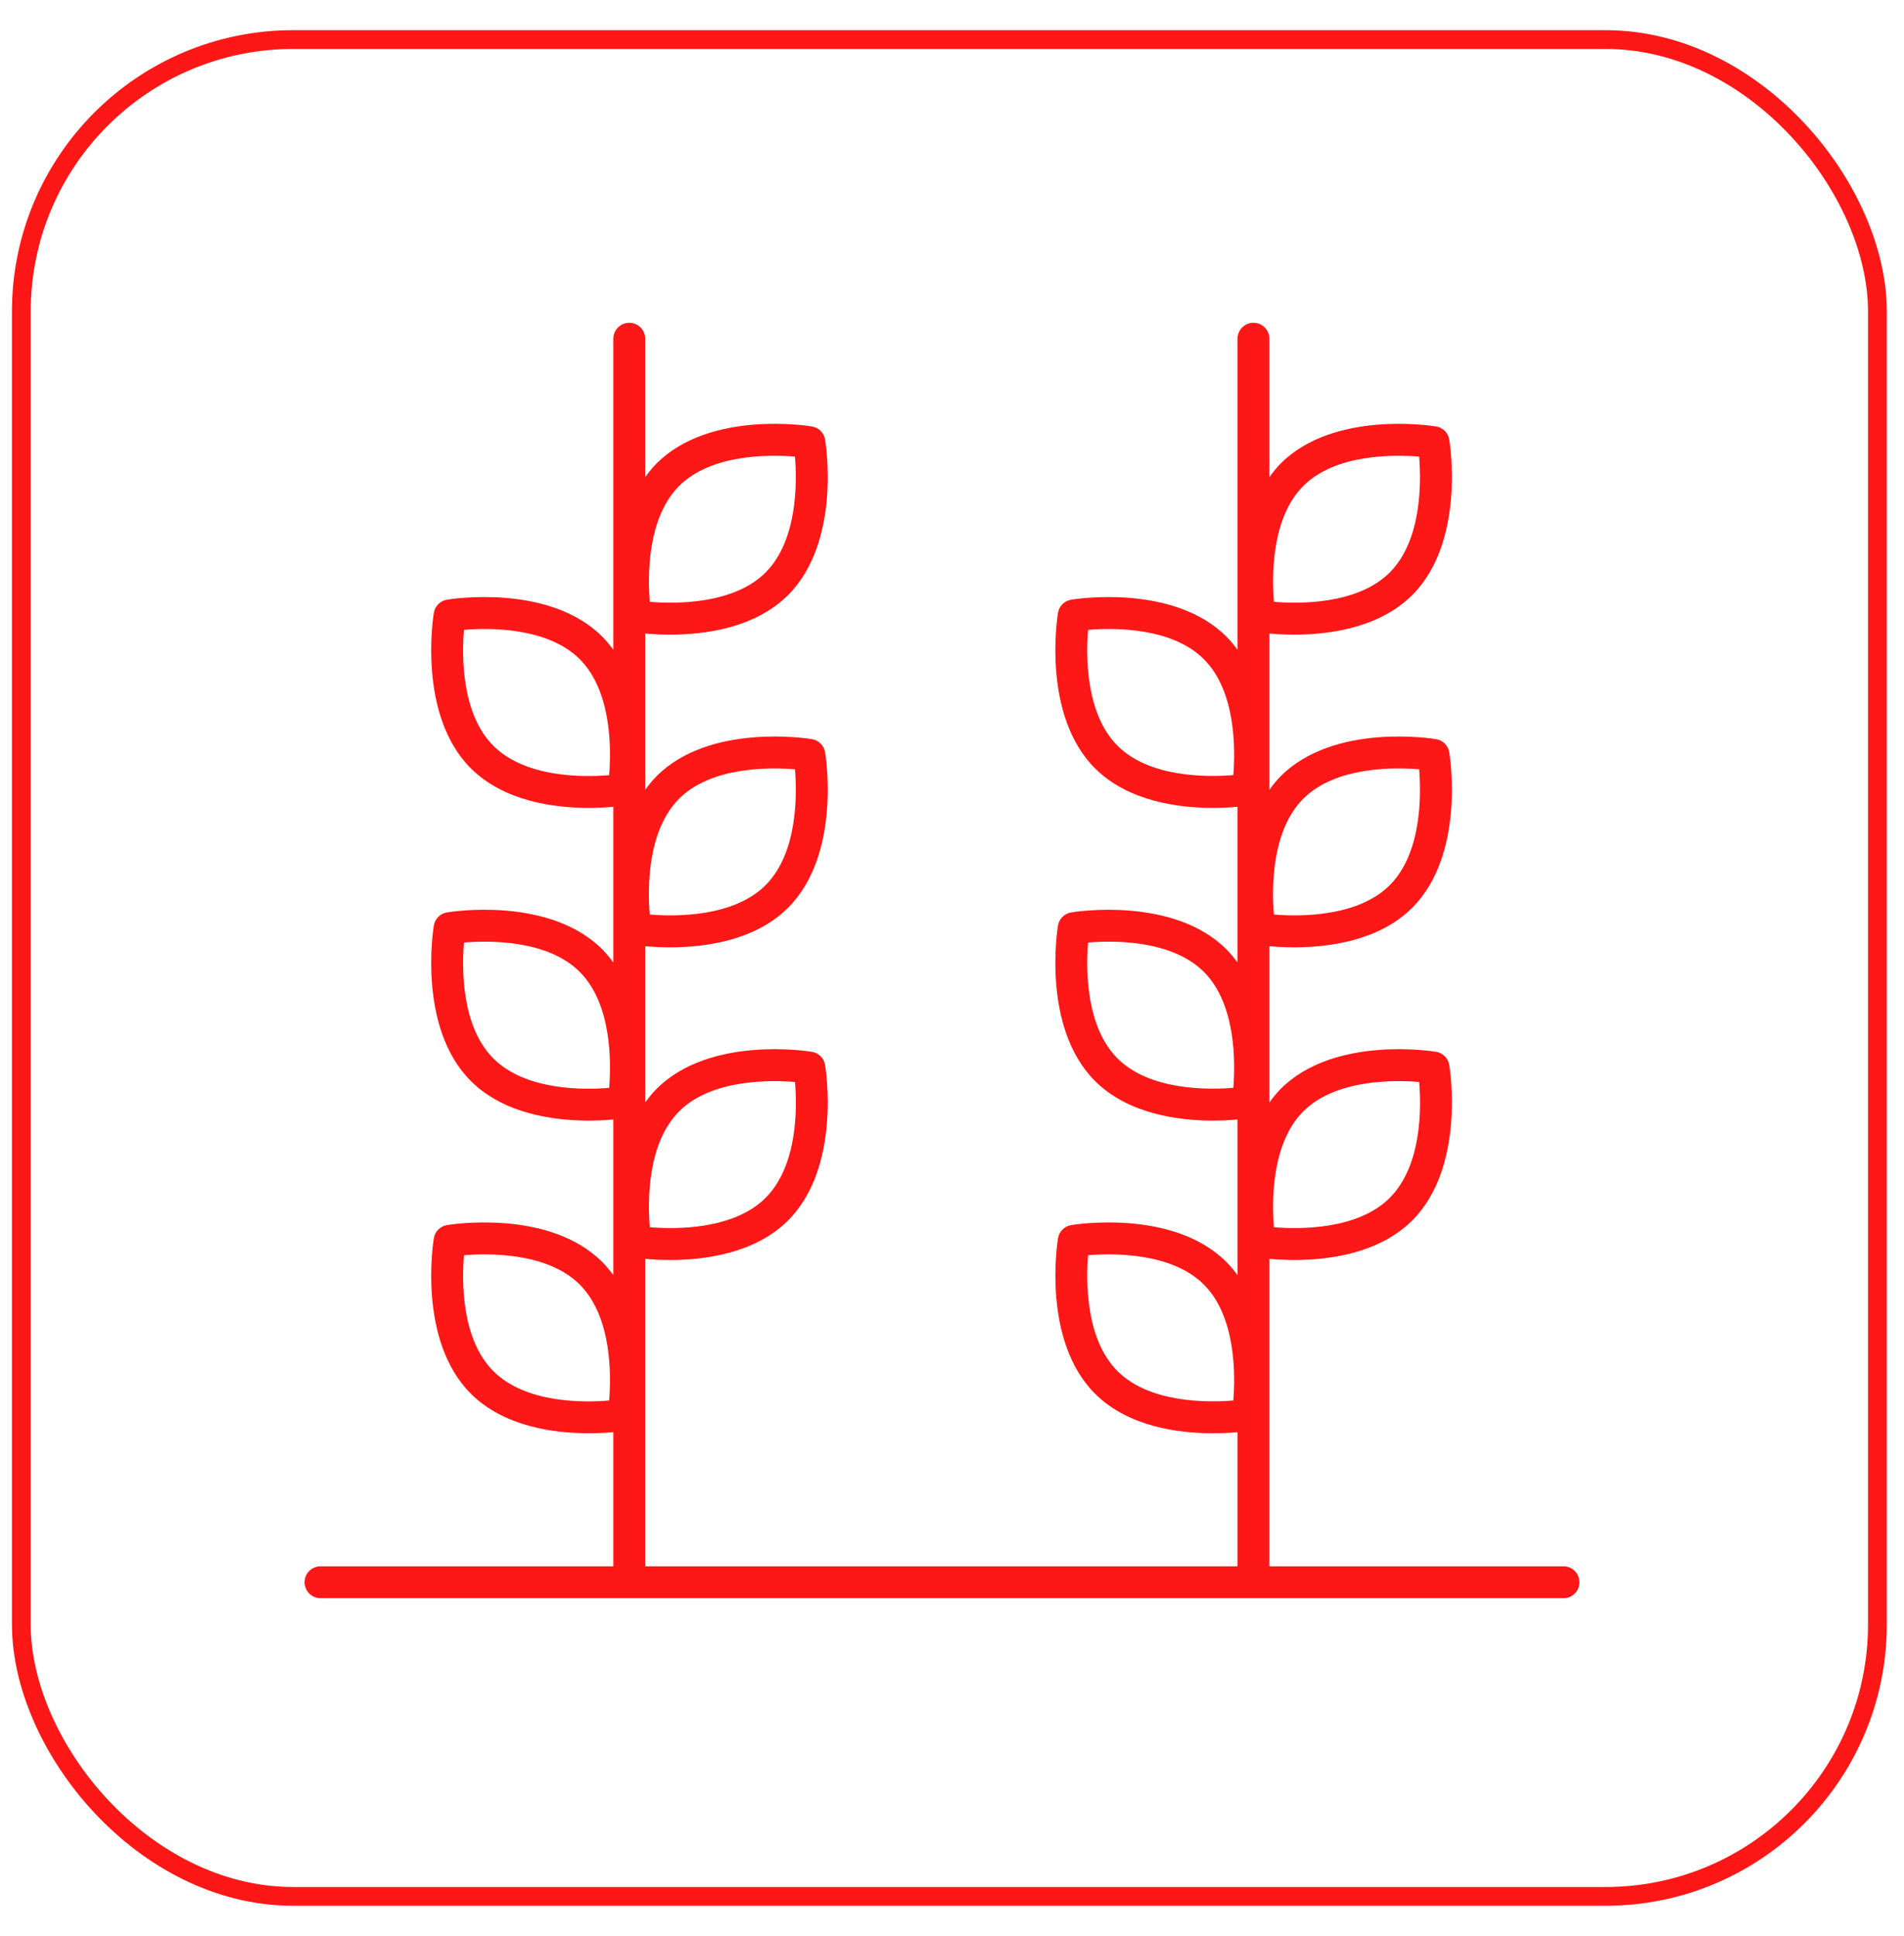
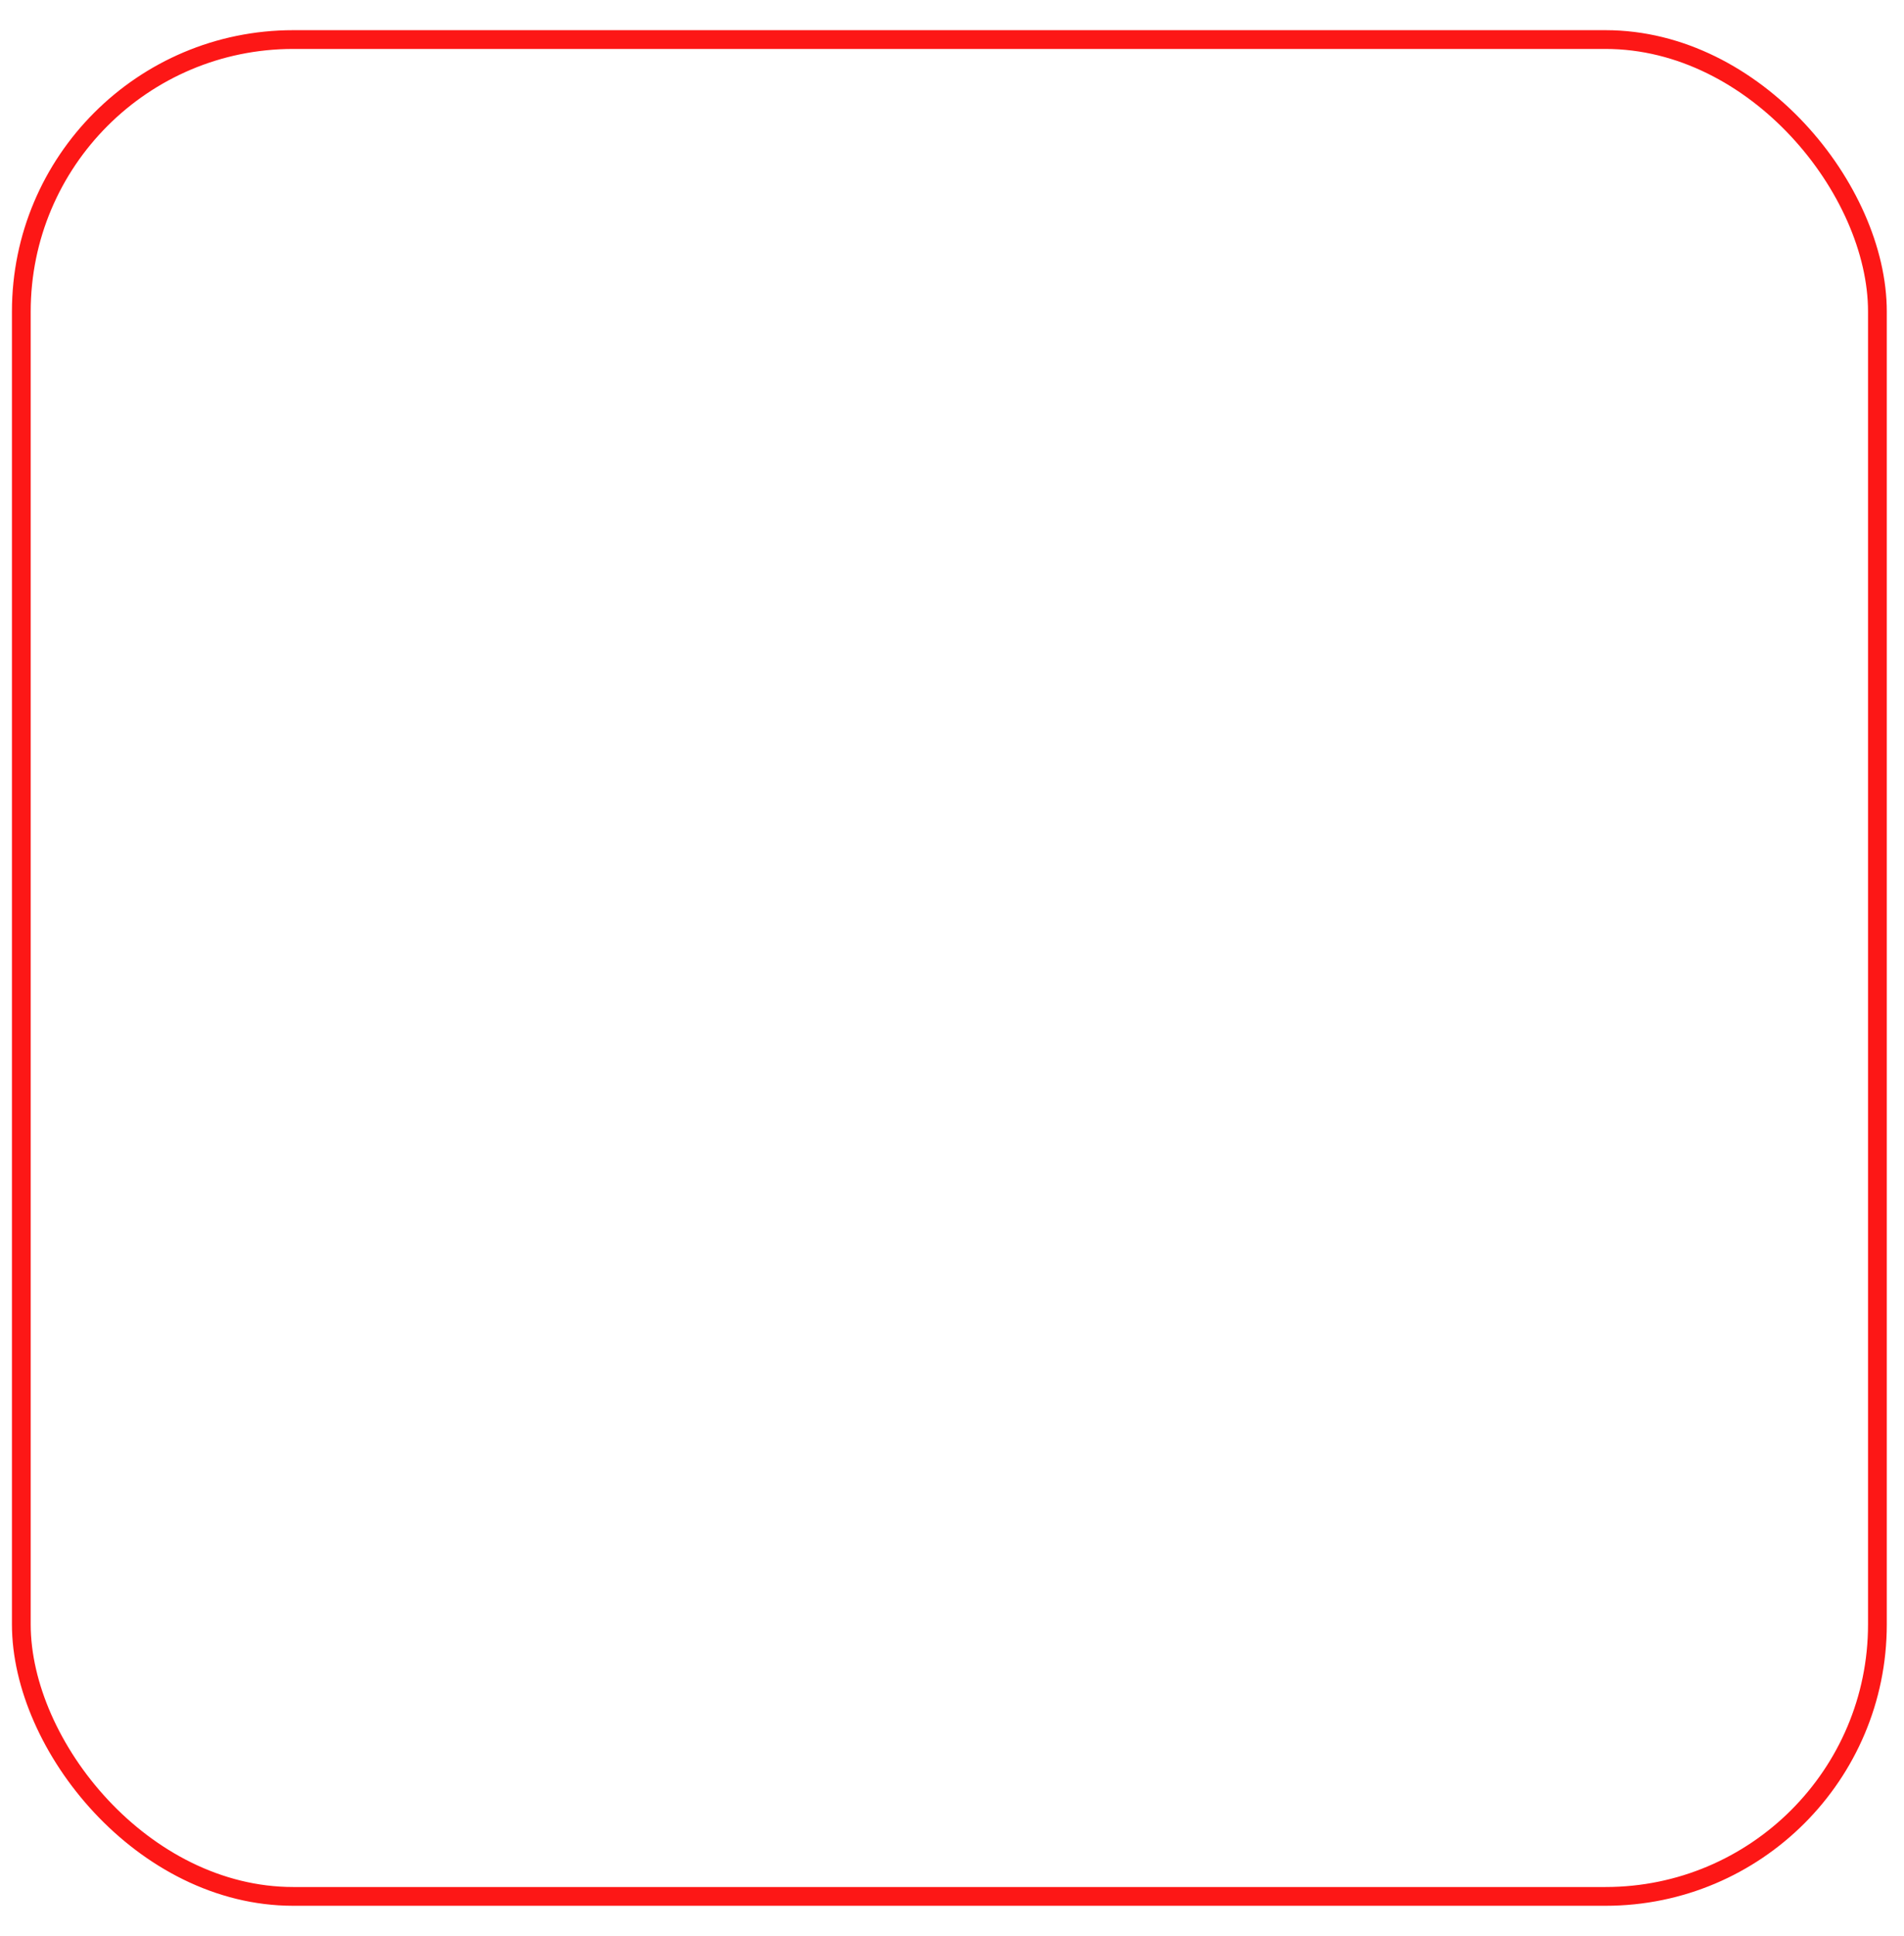
<svg xmlns="http://www.w3.org/2000/svg" width="61" height="62" viewBox="0 0 61 62" fill="none">
  <rect x="0.683" y="1.267" width="59.465" height="59.465" rx="8.71" stroke="#FD1716" stroke-width="0.601" />
-   <path d="M10.268 51.182H50.092C50.373 51.182 50.602 50.954 50.602 50.672C50.602 50.389 50.373 50.161 50.092 50.161H40.668V40.315C40.875 40.334 41.148 40.351 41.467 40.351C42.569 40.351 44.186 40.144 45.247 39.083C46.952 37.377 46.453 34.237 46.431 34.105C46.395 33.889 46.227 33.721 46.011 33.685C45.879 33.663 42.74 33.164 41.033 34.869C40.896 35.006 40.778 35.156 40.668 35.309V30.302C40.875 30.32 41.148 30.338 41.466 30.338C42.568 30.338 44.186 30.131 45.247 29.069C46.952 27.363 46.453 24.224 46.431 24.091C46.395 23.876 46.227 23.707 46.011 23.672C45.878 23.649 42.739 23.15 41.033 24.855C40.896 24.993 40.778 25.142 40.668 25.296V20.288C40.875 20.306 41.148 20.324 41.467 20.324C42.569 20.324 44.186 20.117 45.247 19.055C46.952 17.349 46.453 14.21 46.431 14.077C46.395 13.862 46.227 13.693 46.011 13.658C45.879 13.636 42.74 13.136 41.033 14.841C40.896 14.979 40.778 15.128 40.668 15.282V10.848C40.668 10.566 40.439 10.338 40.157 10.338C39.876 10.338 39.647 10.566 39.647 10.848V20.812C39.54 20.665 39.425 20.523 39.294 20.39C37.588 18.684 34.448 19.183 34.316 19.206C34.1 19.242 33.932 19.41 33.896 19.626C33.874 19.759 33.375 22.898 35.08 24.604C36.142 25.665 37.758 25.873 38.86 25.873C39.173 25.873 39.441 25.856 39.647 25.837V30.826C39.541 30.68 39.426 30.537 39.294 30.405C37.588 28.699 34.448 29.198 34.316 29.221C34.101 29.256 33.932 29.425 33.896 29.64C33.874 29.773 33.375 32.913 35.081 34.618C36.143 35.68 37.76 35.887 38.861 35.887C39.174 35.887 39.443 35.87 39.648 35.852V40.84C39.541 40.694 39.426 40.55 39.294 40.418C37.589 38.712 34.449 39.211 34.317 39.234C34.101 39.27 33.933 39.438 33.897 39.654C33.875 39.787 33.376 42.927 35.081 44.632C36.143 45.693 37.759 45.901 38.861 45.901C39.174 45.901 39.443 45.884 39.648 45.865V50.161H20.671V40.315C20.878 40.334 21.151 40.351 21.471 40.351C22.572 40.351 24.189 40.144 25.25 39.083C26.955 37.377 26.457 34.237 26.434 34.105C26.398 33.889 26.23 33.721 26.014 33.685C25.882 33.663 22.742 33.164 21.037 34.869C20.899 35.006 20.781 35.156 20.671 35.309V30.302C20.878 30.32 21.151 30.338 21.469 30.338C22.571 30.338 24.189 30.131 25.25 29.069C26.955 27.363 26.457 24.224 26.434 24.091C26.398 23.876 26.23 23.707 26.014 23.672C25.882 23.649 22.742 23.15 21.037 24.855C20.899 24.993 20.781 25.142 20.671 25.296V20.288C20.878 20.306 21.151 20.324 21.471 20.324C22.572 20.324 24.189 20.117 25.25 19.055C26.955 17.349 26.457 14.21 26.434 14.077C26.398 13.862 26.23 13.693 26.014 13.658C25.882 13.635 22.742 13.136 21.037 14.841C20.899 14.979 20.781 15.128 20.671 15.282V10.848C20.671 10.566 20.442 10.338 20.16 10.338C19.879 10.338 19.65 10.566 19.65 10.848V20.812C19.543 20.665 19.428 20.523 19.297 20.39C17.591 18.684 14.451 19.183 14.319 19.206C14.103 19.242 13.935 19.41 13.899 19.626C13.877 19.759 13.378 22.898 15.083 24.604C16.144 25.665 17.761 25.873 18.863 25.873C19.175 25.873 19.445 25.856 19.65 25.837V30.826C19.543 30.68 19.428 30.537 19.297 30.404C17.591 28.698 14.451 29.198 14.319 29.22C14.103 29.256 13.935 29.424 13.899 29.64C13.877 29.773 13.378 32.912 15.083 34.618C16.145 35.679 17.762 35.887 18.864 35.887C19.176 35.887 19.445 35.87 19.65 35.851V40.84C19.544 40.693 19.429 40.55 19.297 40.418C17.591 38.712 14.451 39.211 14.319 39.234C14.104 39.27 13.935 39.438 13.899 39.654C13.877 39.786 13.378 42.926 15.083 44.631C16.145 45.693 17.761 45.9 18.863 45.9C19.176 45.9 19.445 45.883 19.65 45.865V50.161H10.268C9.987 50.161 9.758 50.389 9.758 50.672C9.758 50.954 9.987 51.182 10.268 51.182ZM41.755 35.591C42.79 34.557 44.666 34.584 45.467 34.65C45.535 35.449 45.564 37.322 44.525 38.361C43.491 39.395 41.614 39.368 40.814 39.302C40.748 38.501 40.721 36.625 41.755 35.591ZM41.755 25.578C42.79 24.544 44.666 24.57 45.466 24.636C45.532 25.437 45.559 27.312 44.525 28.347C43.491 29.381 41.614 29.354 40.813 29.288C40.746 28.489 40.717 26.616 41.755 25.578ZM41.755 15.563C42.79 14.529 44.666 14.557 45.466 14.622C45.532 15.422 45.559 17.298 44.525 18.333C43.491 19.367 41.614 19.34 40.814 19.274C40.748 18.474 40.721 16.598 41.755 15.563ZM39.513 24.823C38.711 24.889 36.836 24.916 35.802 23.882C34.767 22.848 34.794 20.972 34.86 20.171C35.661 20.104 37.537 20.078 38.571 21.112C39.605 22.147 39.578 24.023 39.513 24.823ZM39.513 34.837C38.71 34.902 36.836 34.93 35.802 33.896C34.767 32.862 34.794 30.986 34.86 30.185C35.66 30.117 37.537 30.091 38.571 31.126C39.605 32.161 39.578 34.037 39.513 34.837ZM39.513 44.852C38.711 44.916 36.836 44.944 35.802 43.91C34.767 42.876 34.794 41 34.86 40.199C35.661 40.133 37.537 40.106 38.571 41.14C39.605 42.175 39.578 44.05 39.513 44.852ZM21.758 35.591C22.793 34.557 24.67 34.584 25.47 34.65C25.538 35.449 25.567 37.322 24.528 38.361C23.494 39.395 21.618 39.368 20.817 39.302C20.752 38.501 20.724 36.625 21.758 35.591ZM21.758 25.578C22.792 24.544 24.669 24.57 25.469 24.636C25.535 25.437 25.563 27.312 24.528 28.347C23.494 29.381 21.616 29.354 20.816 29.288C20.75 28.489 20.72 26.616 21.758 25.578ZM21.758 15.563C22.793 14.529 24.67 14.557 25.469 14.622C25.535 15.422 25.562 17.298 24.528 18.333C23.494 19.367 21.618 19.34 20.817 19.274C20.752 18.474 20.724 16.598 21.758 15.563ZM19.516 24.824C18.716 24.892 16.844 24.921 15.805 23.882C14.771 22.848 14.797 20.972 14.864 20.171C15.665 20.104 17.541 20.078 18.575 21.112C19.609 22.147 19.581 24.024 19.516 24.824ZM19.516 34.838C18.716 34.906 16.844 34.935 15.805 33.896C14.771 32.862 14.797 30.986 14.864 30.185C15.664 30.117 17.541 30.091 18.575 31.126C19.609 32.161 19.581 34.038 19.516 34.838ZM19.516 44.852C18.716 44.92 16.844 44.949 15.805 43.91C14.77 42.876 14.797 41 14.864 40.199C15.665 40.133 17.541 40.106 18.575 41.14C19.609 42.175 19.581 44.052 19.516 44.852Z" fill="#FD1716" />
</svg>